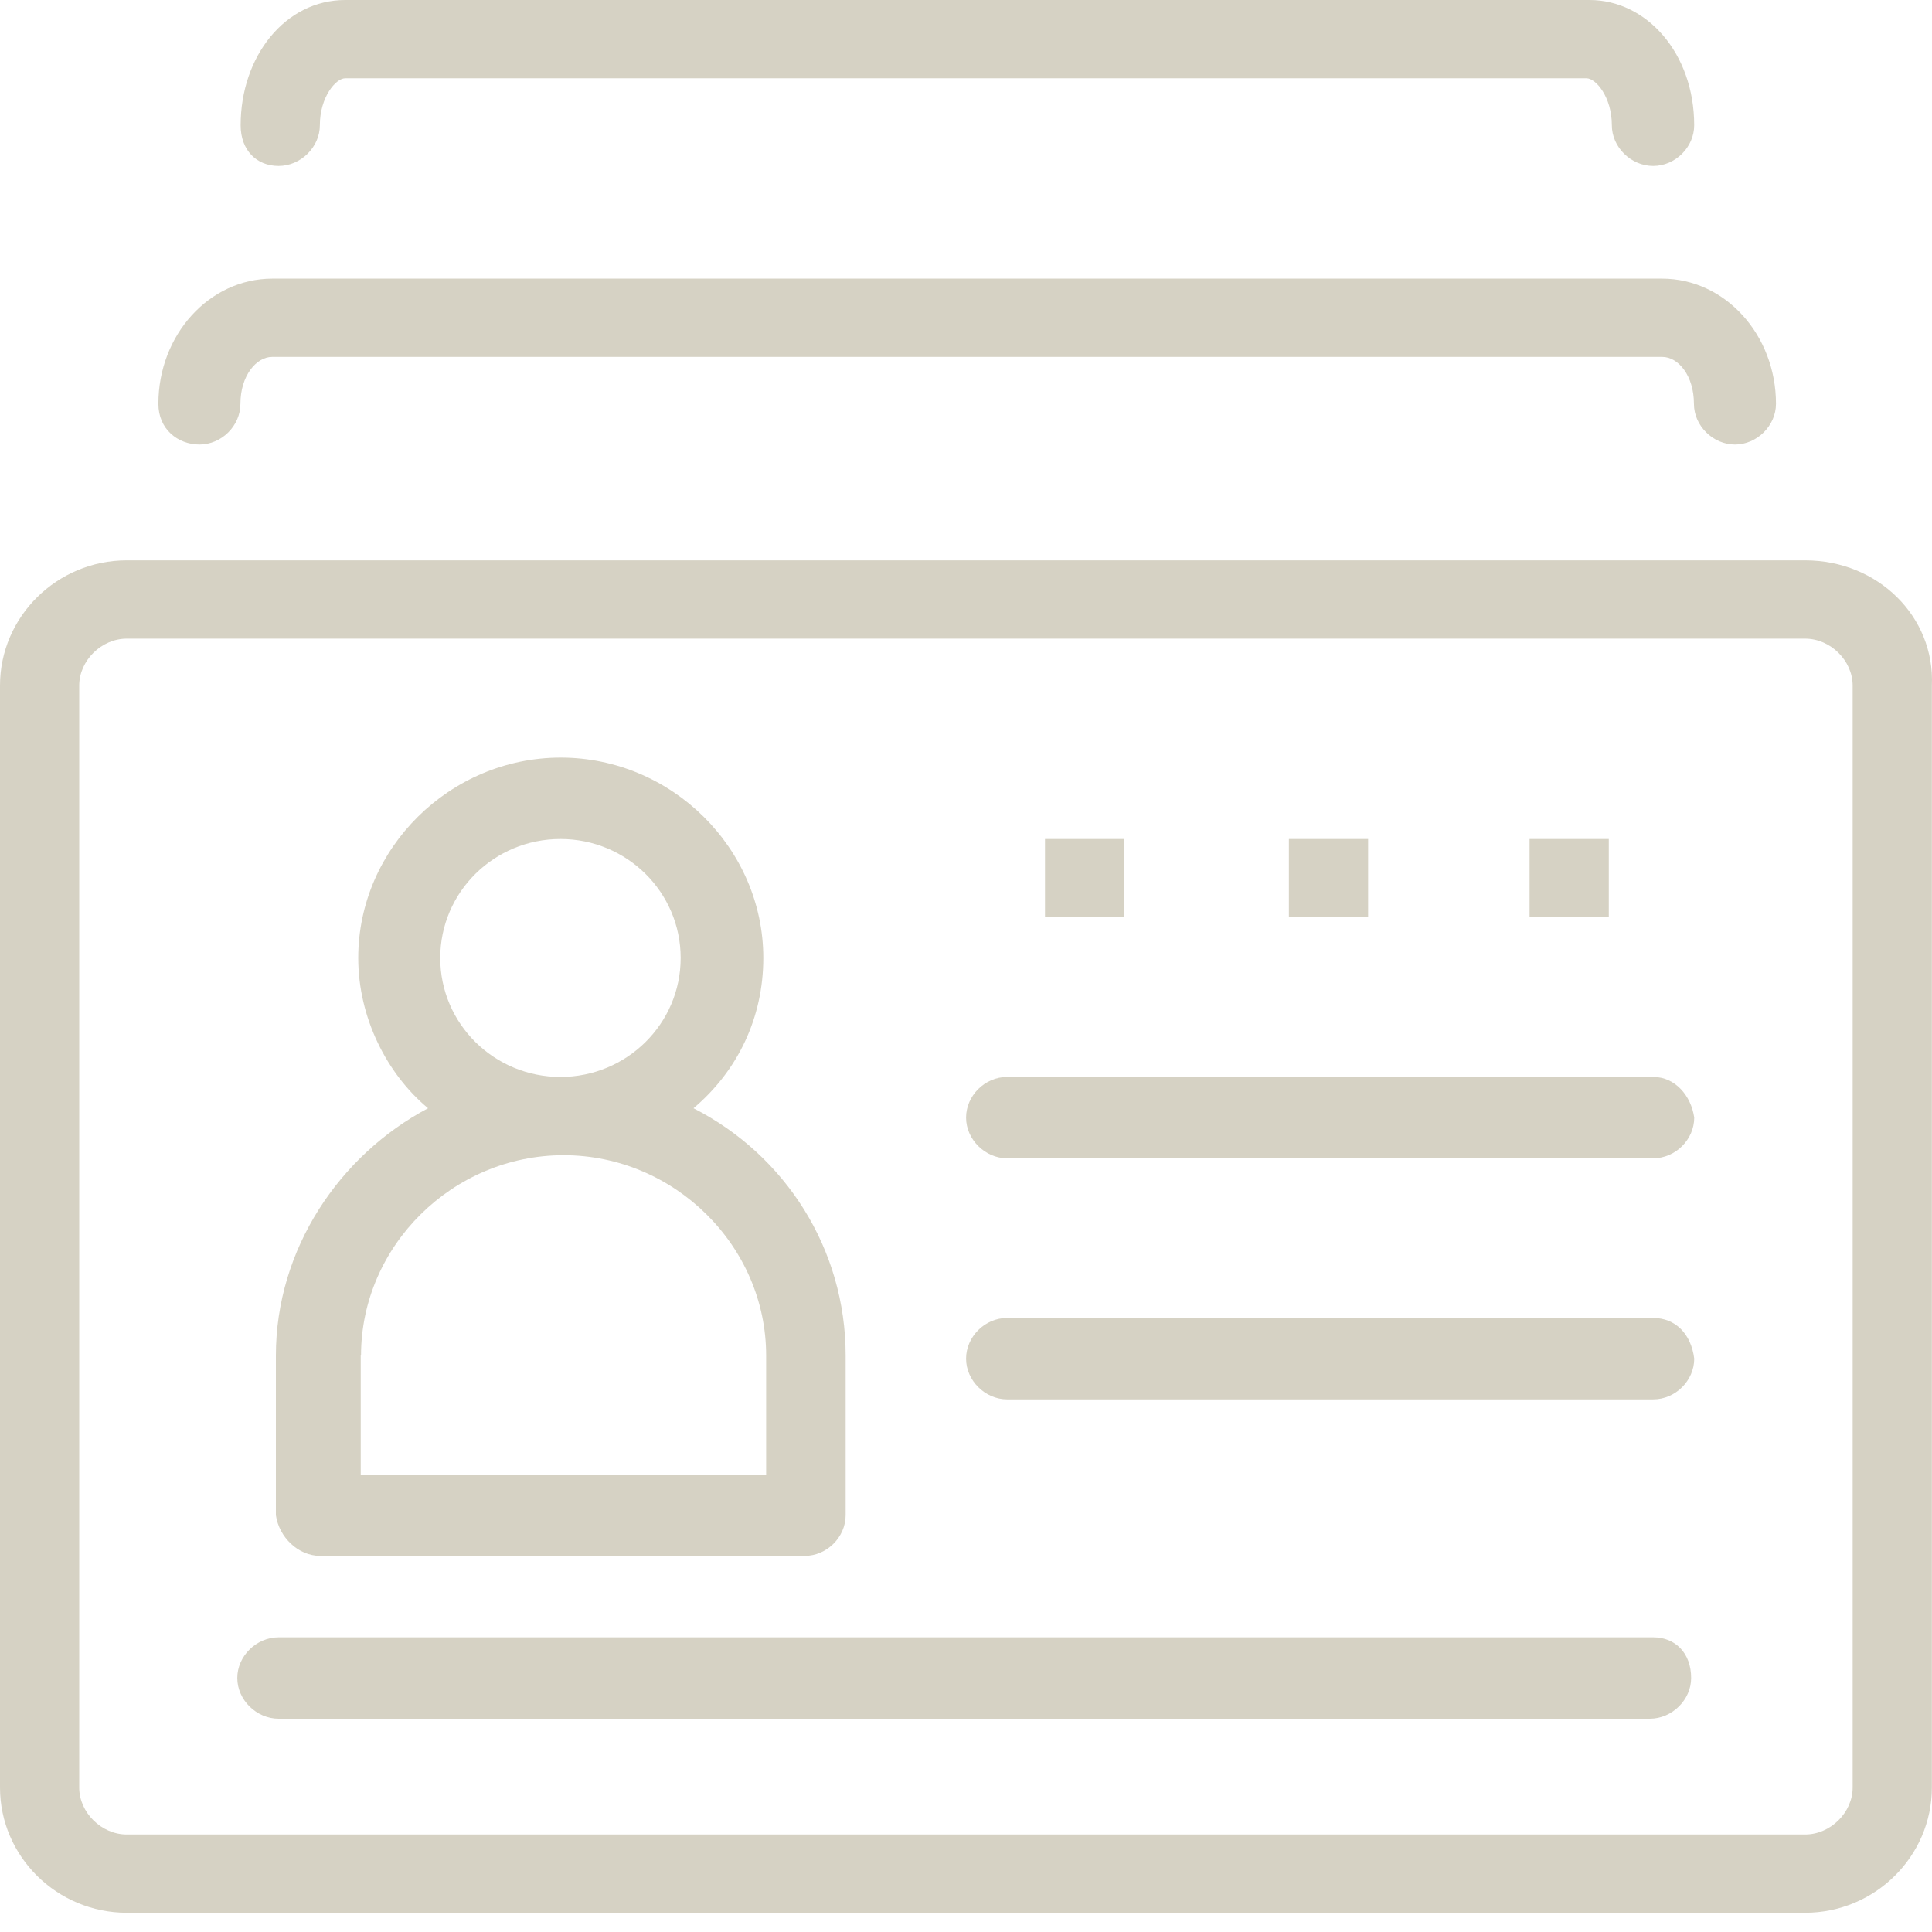
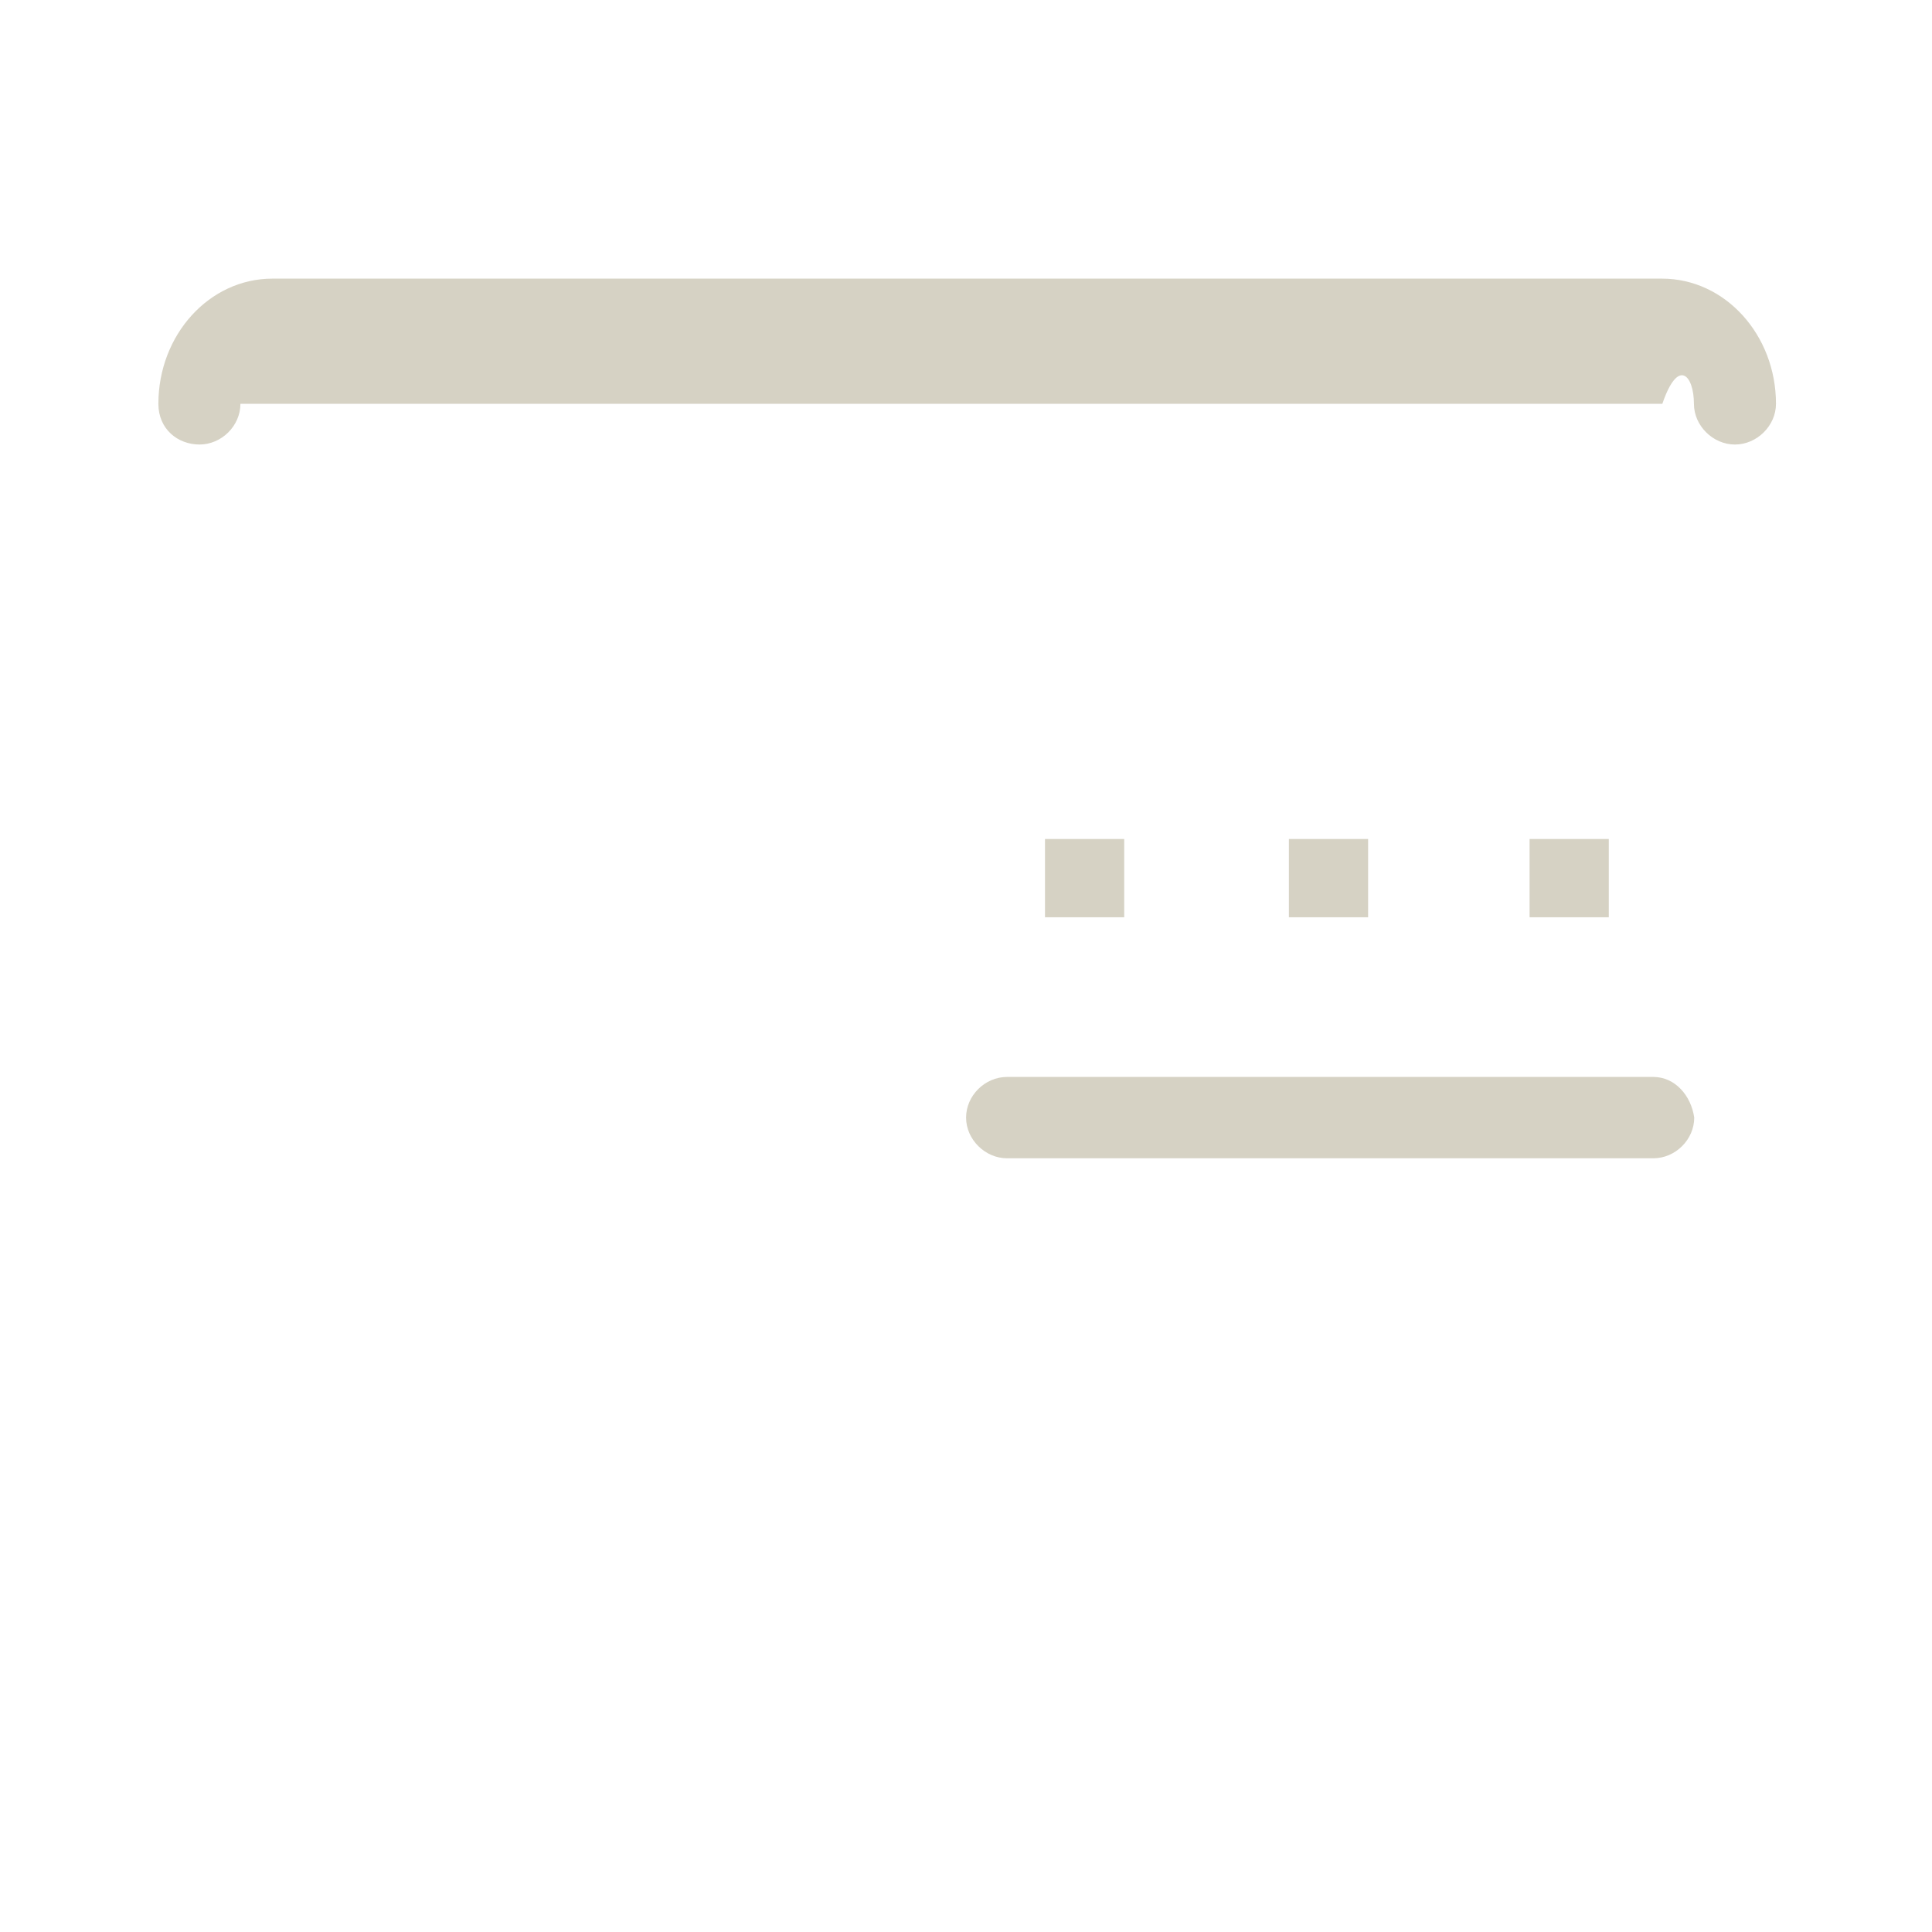
<svg xmlns="http://www.w3.org/2000/svg" width="45" height="45" viewBox="0 0 45 45" fill="none">
-   <path d="M42.044 13.052H2.953C1.327 13.052 0 14.364 0 15.968V41.635C0 43.239 1.327 44.552 2.953 44.552H42.044C43.67 44.552 44.997 43.239 44.997 41.635V15.968C45.07 14.364 43.743 13.052 42.044 13.052ZM43.152 41.635C43.152 42.219 42.635 42.729 42.044 42.729H2.953C2.363 42.729 1.845 42.219 1.845 41.635V15.968C1.845 15.385 2.363 14.875 2.953 14.875H42.044C42.635 14.875 43.152 15.385 43.152 15.968V41.635Z" fill="#D6D2C4" />
-   <path d="M4.645 10.354C5.162 10.354 5.6 9.917 5.6 9.406C5.6 8.75 5.972 8.313 6.336 8.313H38.719C39.091 8.313 39.455 8.75 39.455 9.406C39.455 9.917 39.9 10.354 40.41 10.354C40.921 10.354 41.366 9.917 41.366 9.406C41.366 7.802 40.184 6.49 38.712 6.49H6.344C4.871 6.49 3.689 7.802 3.689 9.406C3.689 9.99 4.134 10.354 4.652 10.354H4.645Z" fill="#D6D2C4" />
-   <path d="M6.488 3.865C7.005 3.865 7.45 3.427 7.45 2.917C7.45 2.26 7.822 1.823 8.041 1.823H36.953C37.171 1.823 37.543 2.26 37.543 2.917C37.543 3.427 37.988 3.865 38.506 3.865C39.023 3.865 39.461 3.427 39.461 2.917C39.461 1.24 38.352 0 37.025 0H8.041C6.641 0 5.605 1.313 5.605 2.917C5.605 3.5 5.977 3.865 6.488 3.865Z" fill="#D6D2C4" />
-   <path d="M7.454 36.24H18.741C19.259 36.24 19.697 35.802 19.697 35.292V31.573C19.697 29.094 18.297 26.907 16.153 25.813C17.188 24.938 17.779 23.698 17.779 22.313C17.779 19.761 15.643 17.646 13.061 17.646C10.48 17.646 8.344 19.761 8.344 22.313C8.344 23.698 9.007 25.011 9.97 25.813C7.906 26.907 6.426 29.094 6.426 31.573V35.292C6.499 35.802 6.943 36.24 7.461 36.24H7.454ZM10.254 22.313C10.254 20.781 11.508 19.542 13.054 19.542C14.6 19.542 15.854 20.781 15.854 22.313C15.854 23.844 14.6 25.084 13.054 25.084C11.508 25.084 10.254 23.844 10.254 22.313ZM8.409 31.573C8.409 29.021 10.546 26.907 13.127 26.907C15.708 26.907 17.845 29.021 17.845 31.573V34.344H8.402V31.573H8.409Z" fill="#D6D2C4" />
+   <path d="M4.645 10.354C5.162 10.354 5.6 9.917 5.6 9.406H38.719C39.091 8.313 39.455 8.75 39.455 9.406C39.455 9.917 39.9 10.354 40.41 10.354C40.921 10.354 41.366 9.917 41.366 9.406C41.366 7.802 40.184 6.49 38.712 6.49H6.344C4.871 6.49 3.689 7.802 3.689 9.406C3.689 9.99 4.134 10.354 4.652 10.354H4.645Z" fill="#D6D2C4" />
  <path d="M38.507 25.084H23.457C22.939 25.084 22.502 25.521 22.502 26.031C22.502 26.542 22.947 26.979 23.457 26.979H38.507C39.025 26.979 39.462 26.542 39.462 26.031C39.389 25.521 39.018 25.084 38.507 25.084Z" fill="#D6D2C4" />
-   <path d="M38.507 30.698H23.457C22.939 30.698 22.502 31.136 22.502 31.646C22.502 32.157 22.947 32.594 23.457 32.594H38.507C39.025 32.594 39.462 32.157 39.462 31.646C39.389 31.063 39.018 30.698 38.507 30.698Z" fill="#D6D2C4" />
-   <path d="M38.508 38.136H6.49C5.972 38.136 5.527 38.573 5.527 39.084C5.527 39.594 5.972 40.032 6.49 40.032H38.428C38.945 40.032 39.39 39.594 39.39 39.084C39.39 38.5 39.018 38.136 38.508 38.136Z" fill="#D6D2C4" />
  <path d="M26.185 19.542H24.34V21.365H26.185V19.542Z" fill="#D6D2C4" />
  <path d="M31.866 19.542H30.021V21.365H31.866V19.542Z" fill="#D6D2C4" />
  <path d="M37.472 19.542H35.627V21.365H37.472V19.542Z" fill="#D6D2C4" />
</svg>